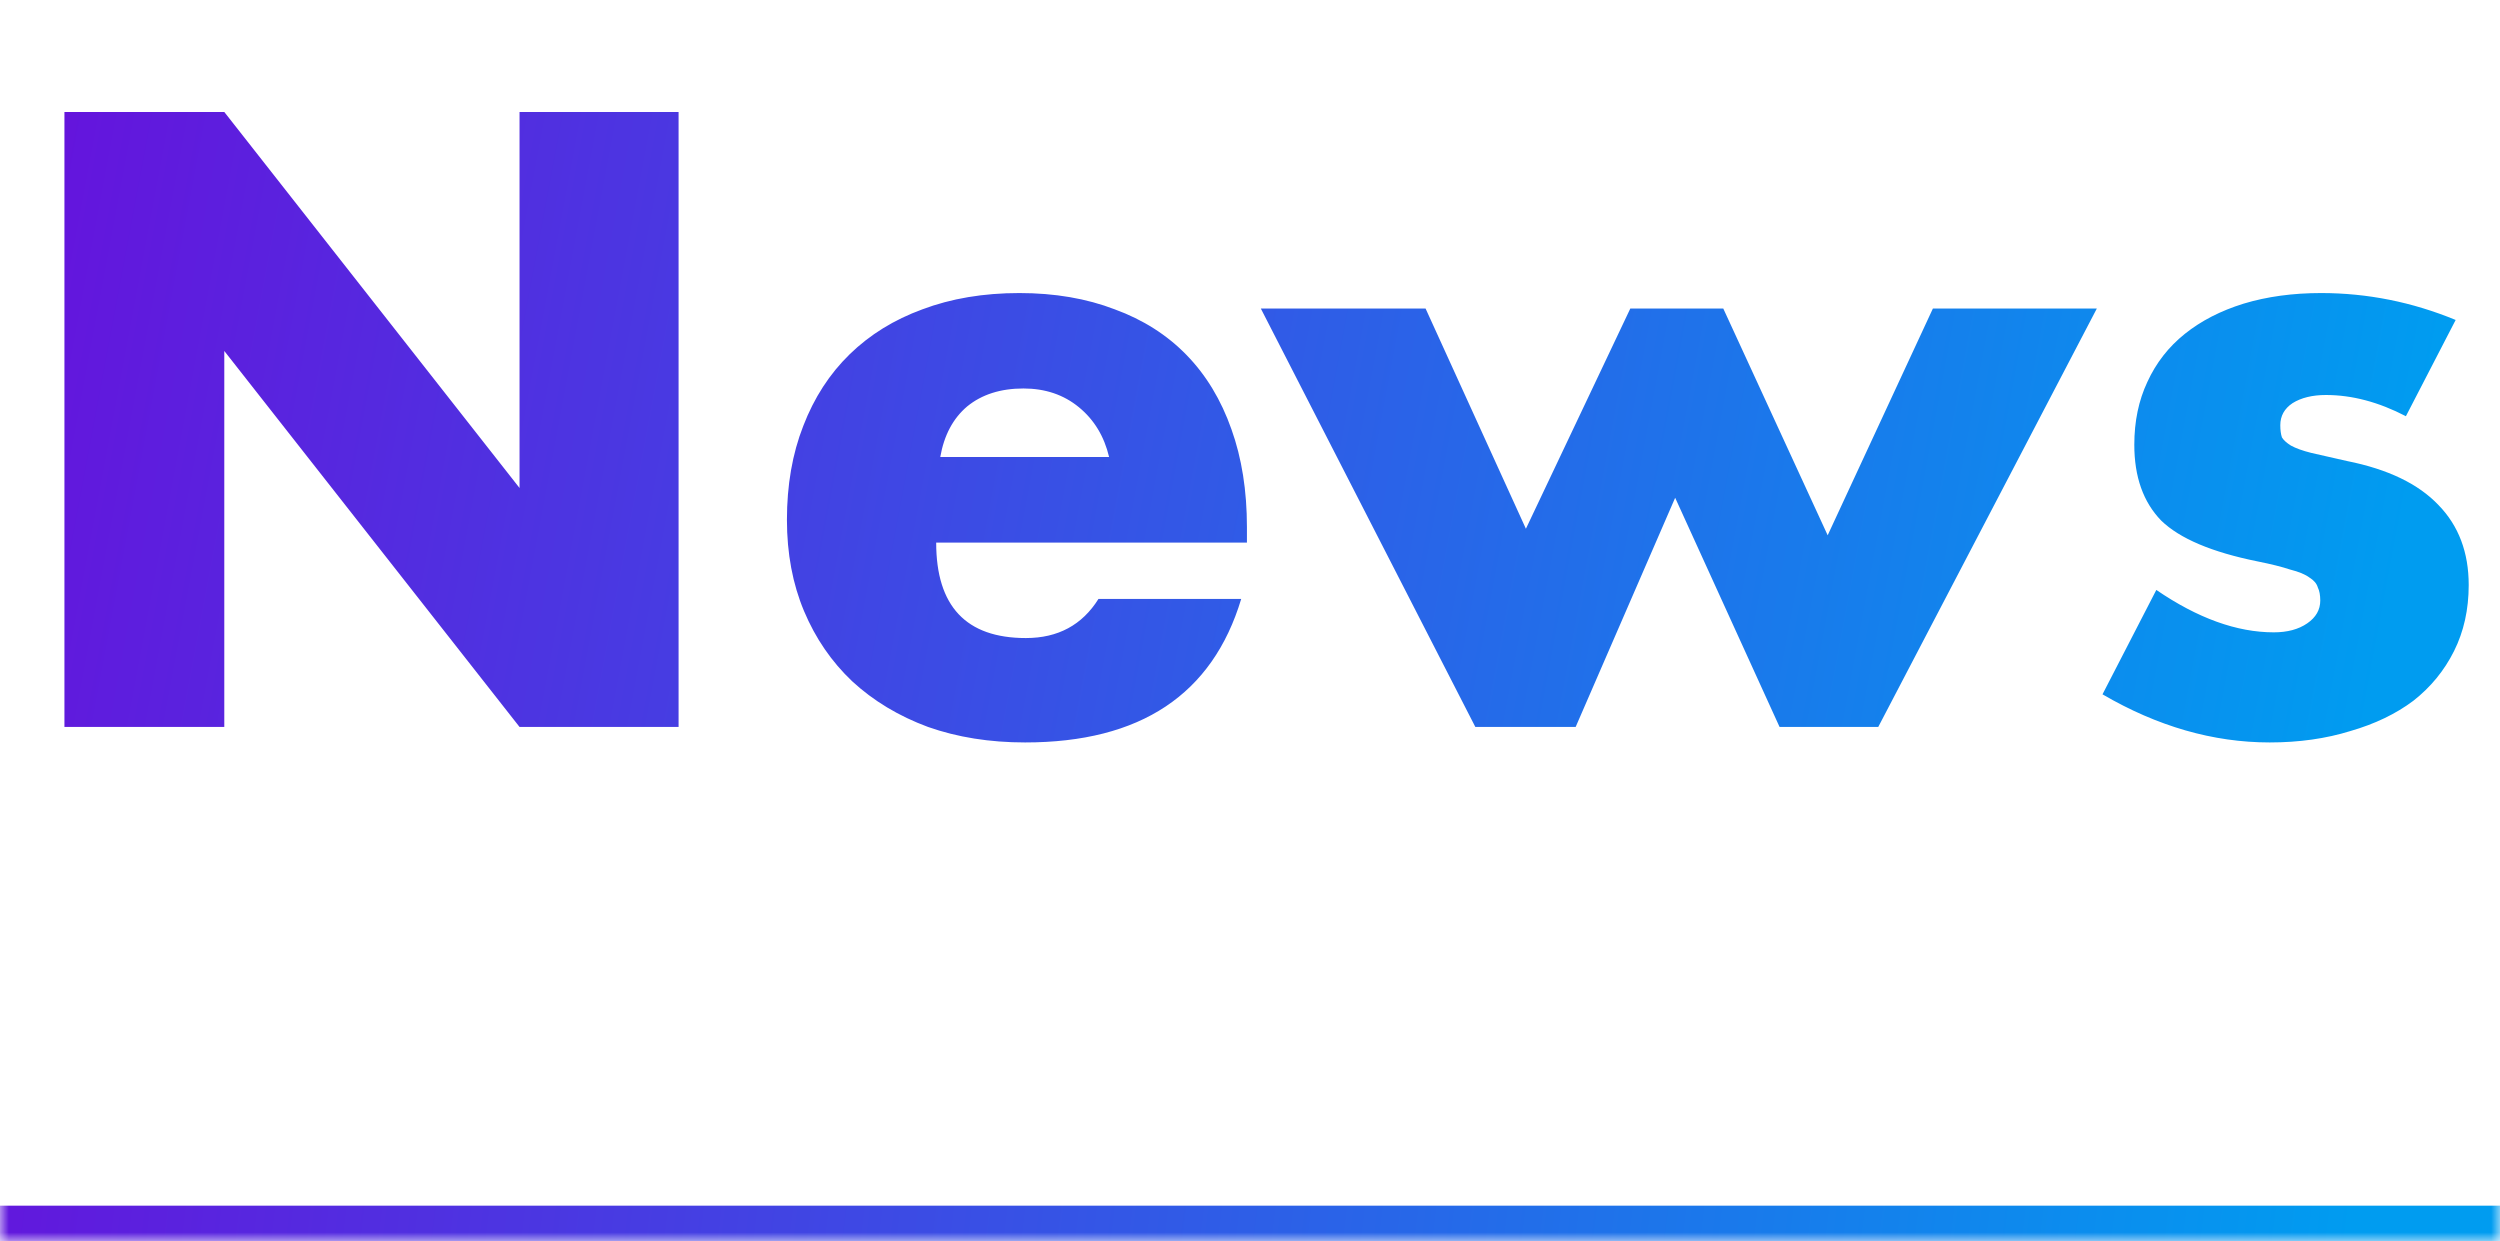
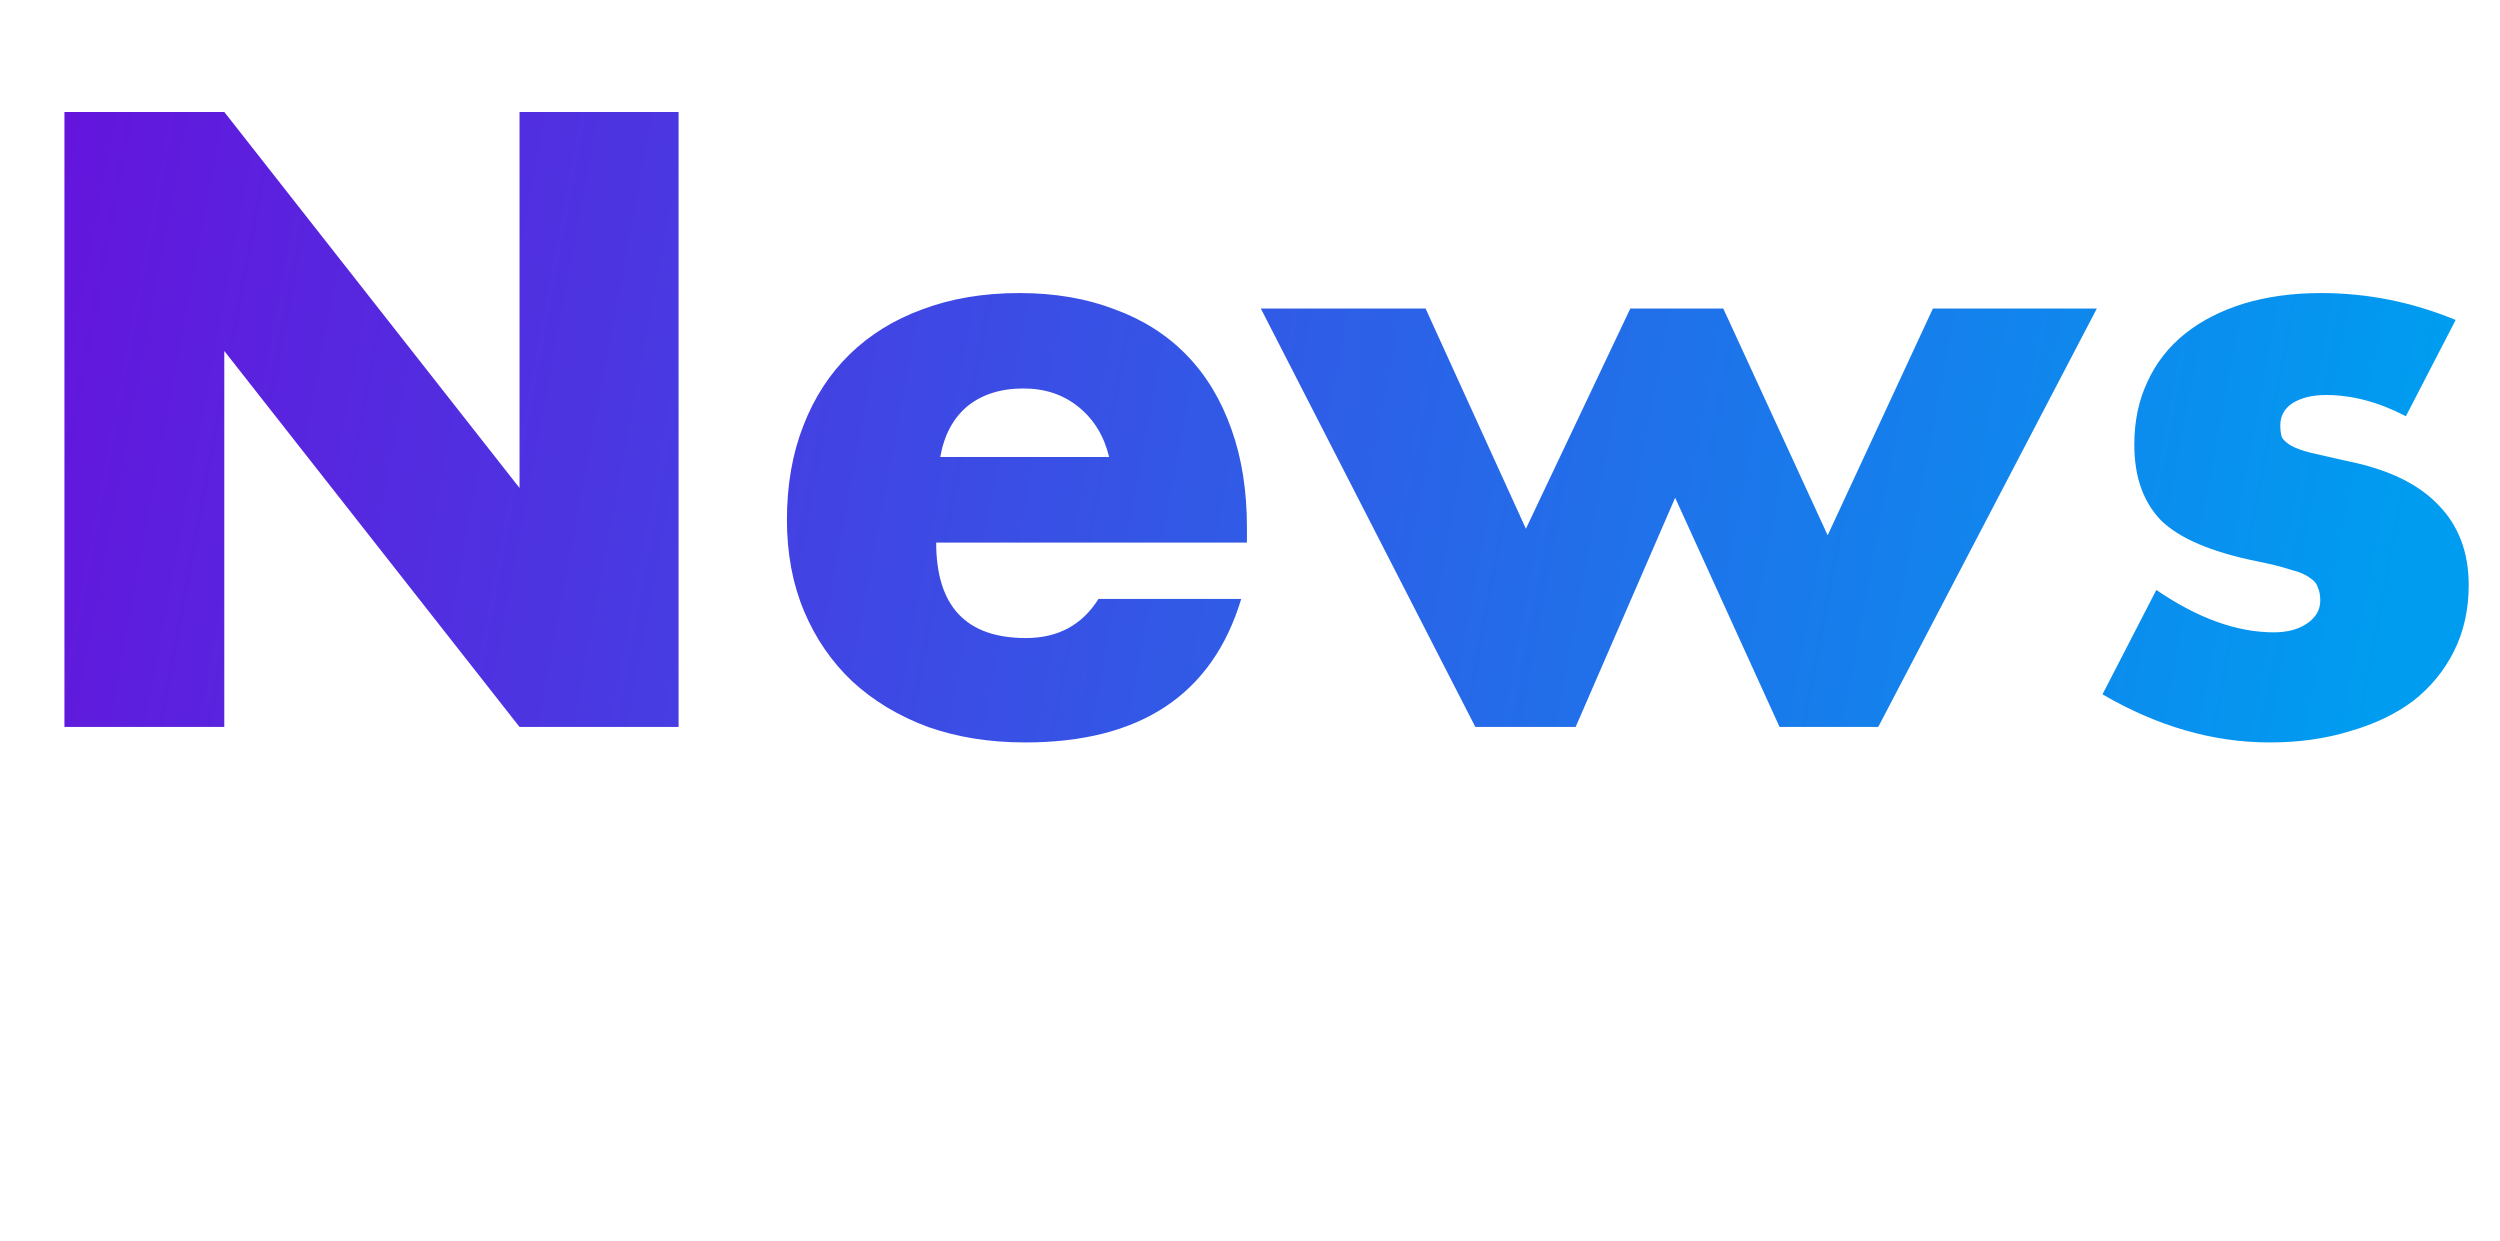
<svg xmlns="http://www.w3.org/2000/svg" width="141" height="70" viewBox="0 0 141 70" fill="none">
  <mask id="path-1-inside-1_15_841" fill="white">
-     <path d="M0 0H141V70H0V0Z" />
-   </mask>
+     </mask>
  <path d="M141 68H0V72H141V68Z" fill="url(#paint0_linear_15_841)" mask="url(#path-1-inside-1_15_841)" />
  <path d="M3.634 41V6.316H12.65L29.302 27.522V6.316H38.272V41H29.302L12.65 19.794V41H3.634ZM62.553 25.774C62.277 24.609 61.71 23.673 60.851 22.968C59.992 22.263 58.95 21.91 57.723 21.91C56.435 21.91 55.377 22.247 54.549 22.922C53.752 23.597 53.246 24.547 53.031 25.774H62.553ZM52.801 30.604C52.801 34.192 54.488 35.986 57.861 35.986C59.67 35.986 61.035 35.25 61.955 33.778H70.005C68.38 39.175 64.317 41.874 57.815 41.874C55.822 41.874 53.997 41.583 52.341 41C50.685 40.387 49.259 39.528 48.063 38.424C46.898 37.32 45.993 36.001 45.349 34.468C44.705 32.935 44.383 31.217 44.383 29.316C44.383 27.353 44.69 25.59 45.303 24.026C45.916 22.431 46.791 21.082 47.925 19.978C49.06 18.874 50.425 18.031 52.019 17.448C53.645 16.835 55.469 16.528 57.493 16.528C59.486 16.528 61.281 16.835 62.875 17.448C64.47 18.031 65.819 18.889 66.923 20.024C68.027 21.159 68.871 22.554 69.453 24.21C70.036 25.835 70.327 27.675 70.327 29.73V30.604H52.801ZM80.403 17.402L86.061 29.822L91.949 17.402H97.193L103.081 30.19L109.015 17.402H118.261L105.933 41H100.367L94.479 28.074L88.867 41H83.209L71.111 17.402H80.403ZM135.693 23.474C134.16 22.677 132.657 22.278 131.185 22.278C130.419 22.278 129.79 22.431 129.299 22.738C128.839 23.045 128.609 23.459 128.609 23.98C128.609 24.256 128.64 24.486 128.701 24.67C128.793 24.823 128.962 24.977 129.207 25.13C129.483 25.283 129.867 25.421 130.357 25.544C130.879 25.667 131.553 25.82 132.381 26.004C134.681 26.464 136.399 27.292 137.533 28.488C138.668 29.653 139.235 31.156 139.235 32.996C139.235 34.376 138.959 35.618 138.407 36.722C137.855 37.826 137.089 38.761 136.107 39.528C135.126 40.264 133.945 40.831 132.565 41.23C131.185 41.659 129.667 41.874 128.011 41.874C124.822 41.874 121.679 40.969 118.581 39.16L121.617 33.272C123.948 34.867 126.156 35.664 128.241 35.664C129.008 35.664 129.637 35.495 130.127 35.158C130.618 34.821 130.863 34.391 130.863 33.87C130.863 33.563 130.817 33.318 130.725 33.134C130.664 32.919 130.511 32.735 130.265 32.582C130.02 32.398 129.652 32.245 129.161 32.122C128.701 31.969 128.088 31.815 127.321 31.662C124.745 31.141 122.936 30.374 121.893 29.362C120.881 28.319 120.375 26.893 120.375 25.084C120.375 23.765 120.621 22.585 121.111 21.542C121.602 20.469 122.307 19.564 123.227 18.828C124.147 18.092 125.251 17.525 126.539 17.126C127.858 16.727 129.315 16.528 130.909 16.528C133.516 16.528 136.046 17.034 138.499 18.046L135.693 23.474Z" fill="url(#paint1_linear_15_841)" />
  <defs>
    <linearGradient id="paint0_linear_15_841" x1="6.17211e-08" y1="18.148" x2="136.961" y2="34.987" gradientUnits="userSpaceOnUse">
      <stop stop-color="#6612DC" />
      <stop offset="1" stop-color="#009CF0" />
    </linearGradient>
    <linearGradient id="paint1_linear_15_841" x1="6.17211e-08" y1="11.926" x2="134.329" y2="37.058" gradientUnits="userSpaceOnUse">
      <stop stop-color="#6612DC" />
      <stop offset="1" stop-color="#009CF0" />
    </linearGradient>
  </defs>
</svg>